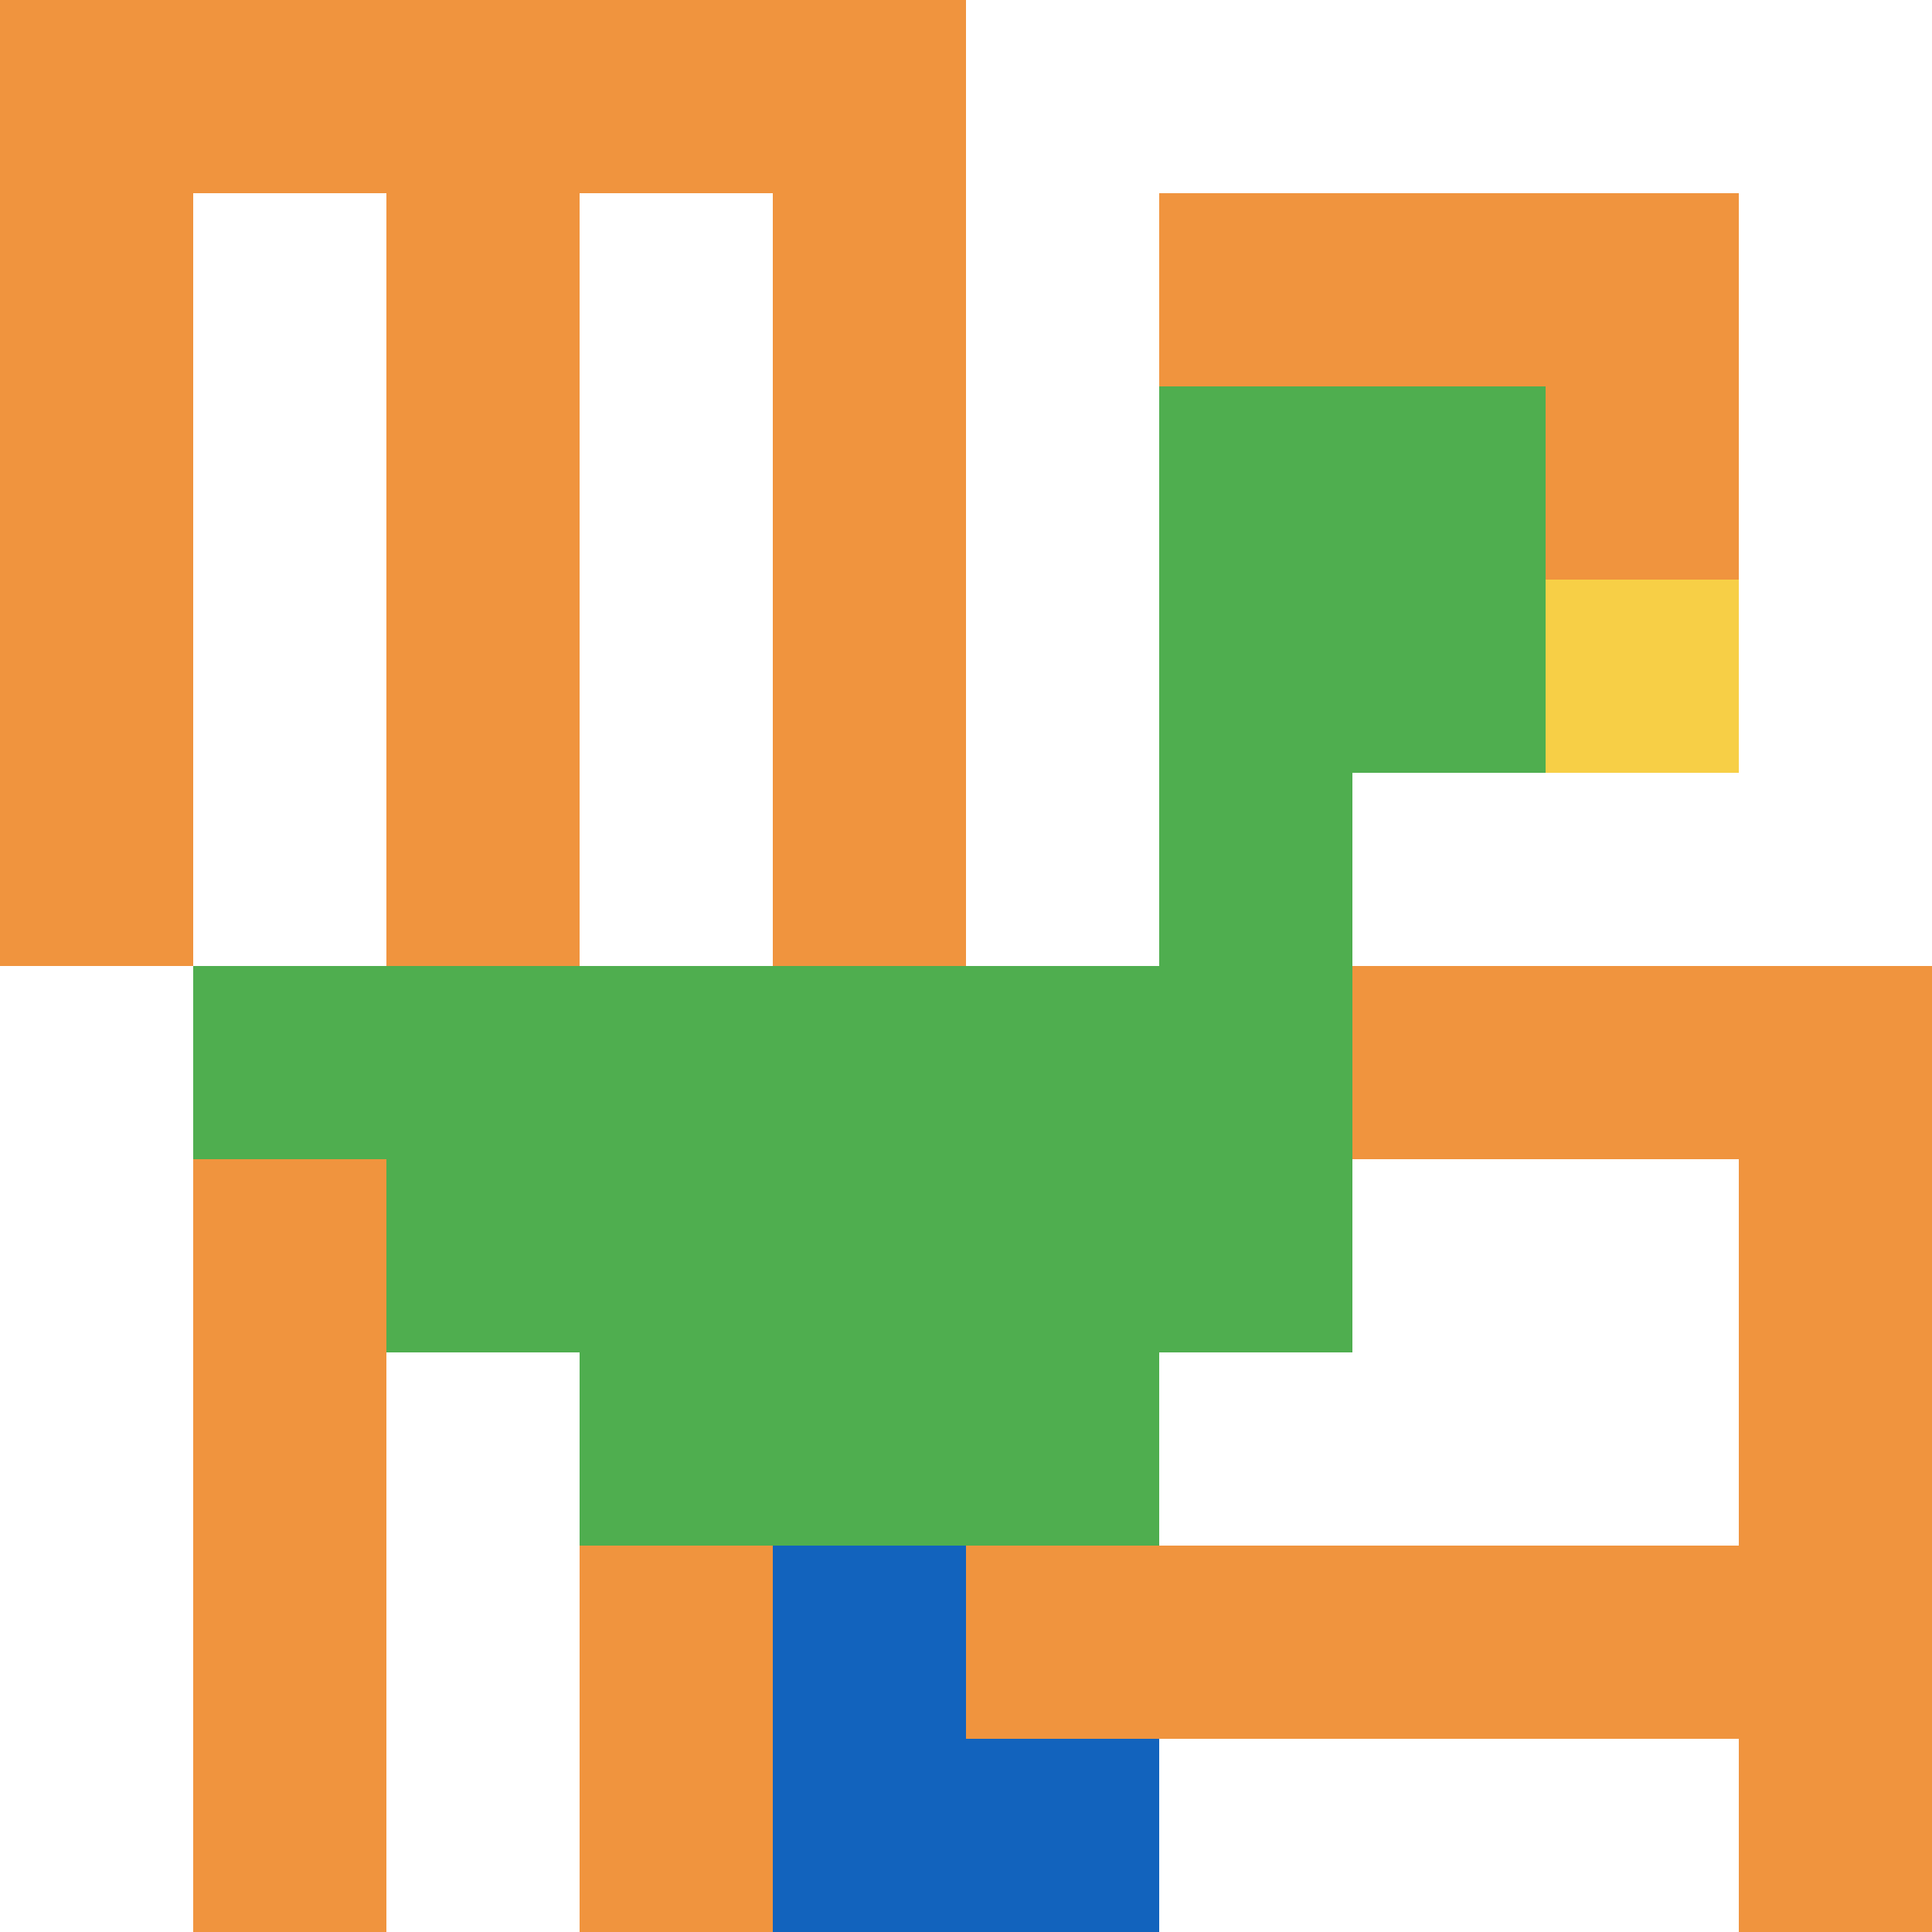
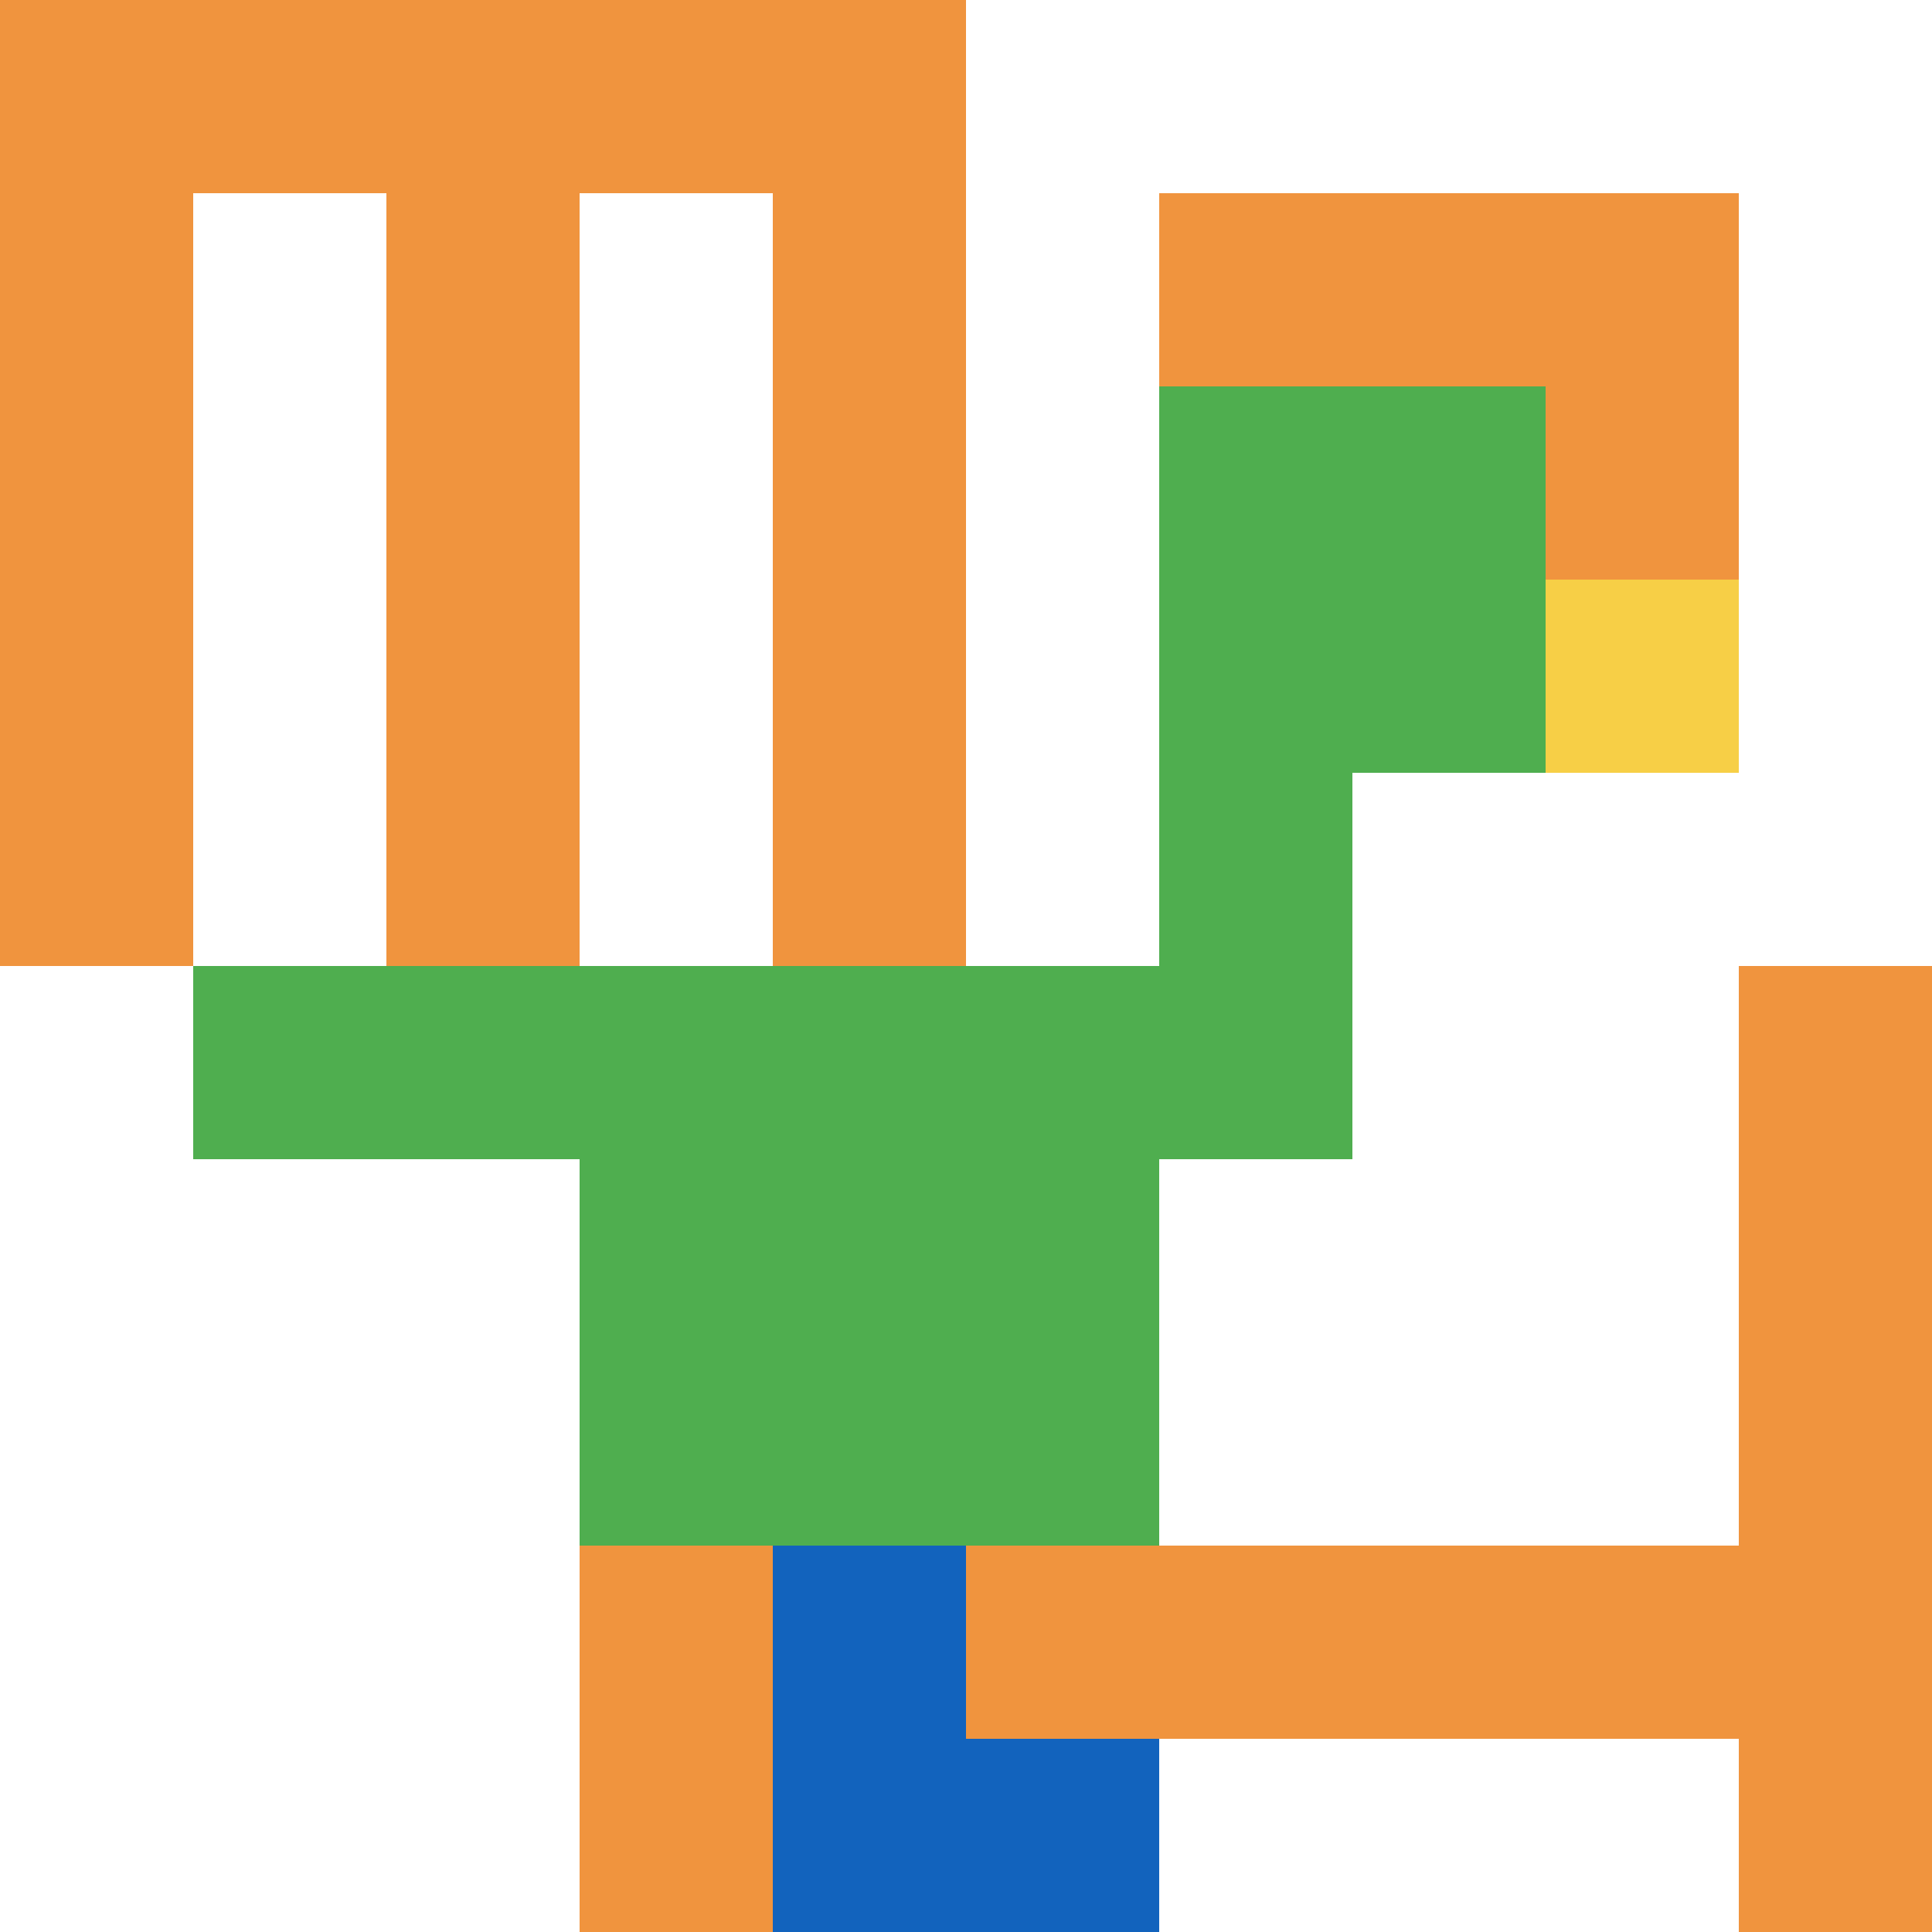
<svg xmlns="http://www.w3.org/2000/svg" version="1.1" width="936" height="936">
  <title>'goose-pfp-551621' by Dmitri Cherniak</title>
  <desc>seed=551621
backgroundColor=#ffffff
padding=20
innerPadding=0
timeout=500
dimension=1
border=false
Save=function(){return n.handleSave()}
frame=302

Rendered at Sun Sep 15 2024 18:31:33 GMT+0800 (中国标准时间)
Generated in &lt;1ms
</desc>
  <defs />
-   <rect width="100%" height="100%" fill="#ffffff" />
  <g>
    <g id="0-0">
      <rect x="0" y="0" height="936" width="936" fill="#ffffff" />
      <g>
        <rect id="0-0-0-0-5-1" x="0" y="0" width="468" height="93.6" fill="#F0943E" />
        <rect id="0-0-0-0-1-5" x="0" y="0" width="93.6" height="468" fill="#F0943E" />
        <rect id="0-0-2-0-1-5" x="187.2" y="0" width="93.6" height="468" fill="#F0943E" />
        <rect id="0-0-4-0-1-5" x="374.4" y="0" width="93.6" height="468" fill="#F0943E" />
        <rect id="0-0-6-1-3-3" x="561.6" y="93.6" width="280.8" height="280.8" fill="#F0943E" />
-         <rect id="0-0-1-6-1-4" x="93.6" y="561.6" width="93.6" height="374.4" fill="#F0943E" />
        <rect id="0-0-3-6-1-4" x="280.8" y="561.6" width="93.6" height="374.4" fill="#F0943E" />
-         <rect id="0-0-5-5-5-1" x="468" y="468" width="468" height="93.6" fill="#F0943E" />
        <rect id="0-0-5-8-5-1" x="468" y="748.8" width="468" height="93.6" fill="#F0943E" />
        <rect id="0-0-5-5-1-5" x="468" y="468" width="93.6" height="468" fill="#F0943E" />
        <rect id="0-0-9-5-1-5" x="842.4" y="468" width="93.6" height="468" fill="#F0943E" />
      </g>
      <g>
        <rect id="0-0-6-2-2-2" x="561.6" y="187.2" width="187.2" height="187.2" fill="#4FAE4F" />
        <rect id="0-0-6-2-1-4" x="561.6" y="187.2" width="93.6" height="374.4" fill="#4FAE4F" />
        <rect id="0-0-1-5-5-1" x="93.6" y="468" width="468" height="93.6" fill="#4FAE4F" />
-         <rect id="0-0-2-5-5-2" x="187.2" y="468" width="468" height="187.2" fill="#4FAE4F" />
        <rect id="0-0-3-5-3-3" x="280.8" y="468" width="280.8" height="280.8" fill="#4FAE4F" />
        <rect id="0-0-8-3-1-1" x="748.8" y="280.8" width="93.6" height="93.6" fill="#F7CF46" />
        <rect id="0-0-4-8-1-2" x="374.4" y="748.8" width="93.6" height="187.2" fill="#1263BD" />
        <rect id="0-0-4-9-2-1" x="374.4" y="842.4" width="187.2" height="93.6" fill="#1263BD" />
      </g>
-       <rect x="0" y="0" stroke="white" stroke-width="0" height="936" width="936" fill="none" />
    </g>
  </g>
</svg>